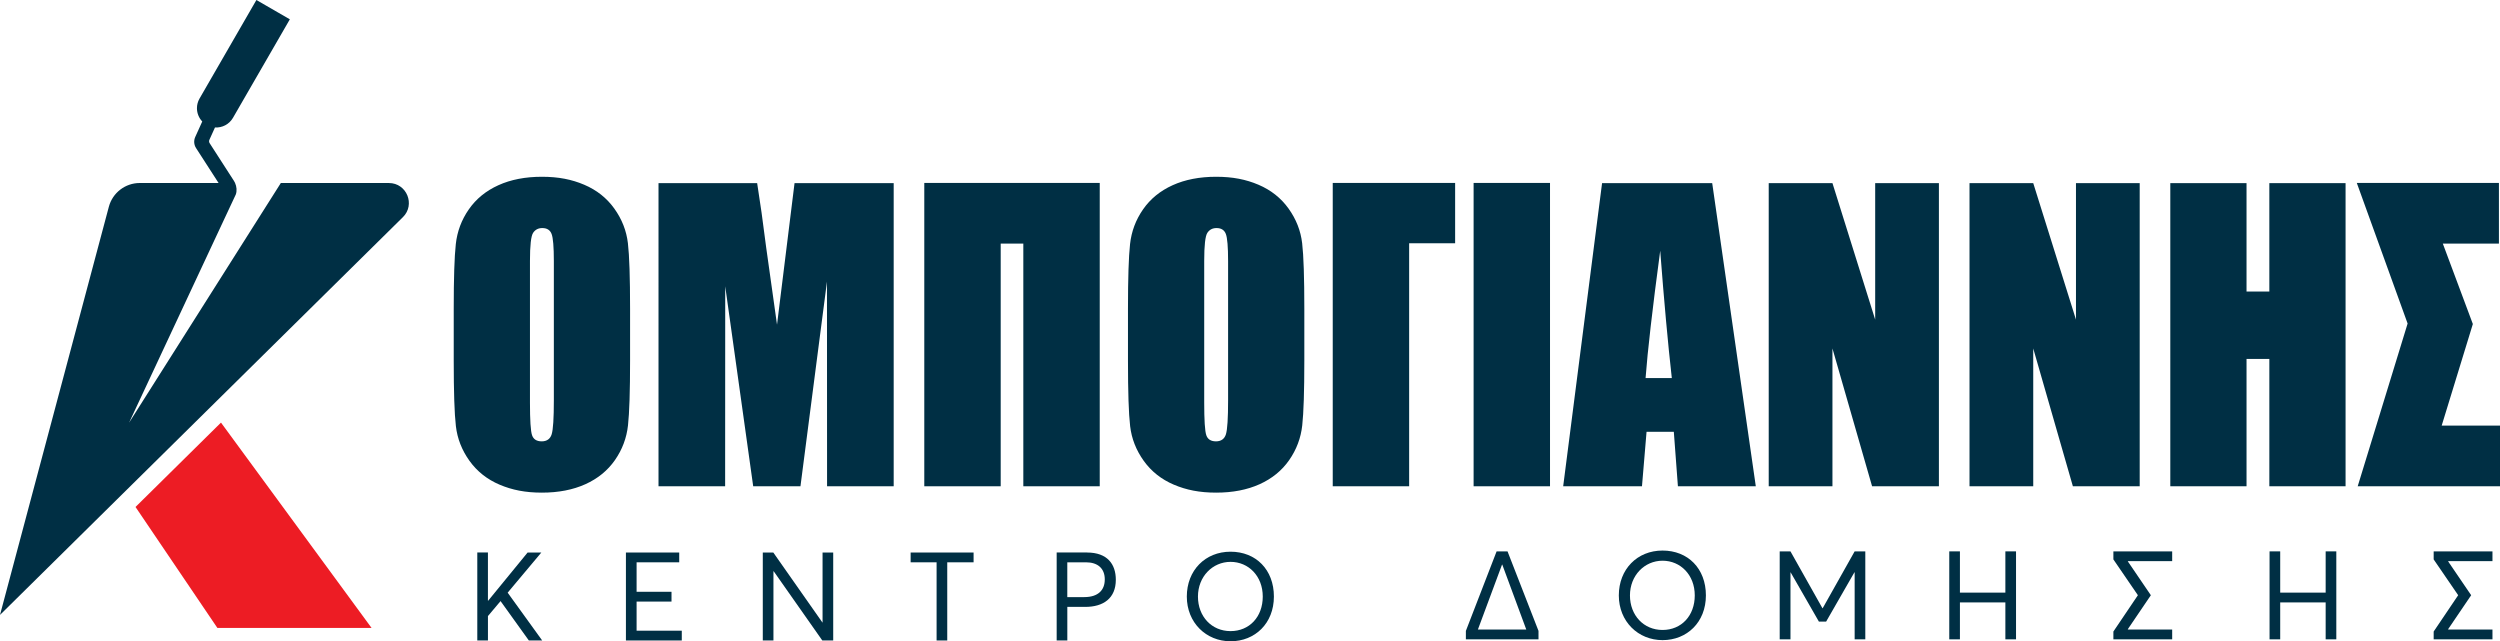
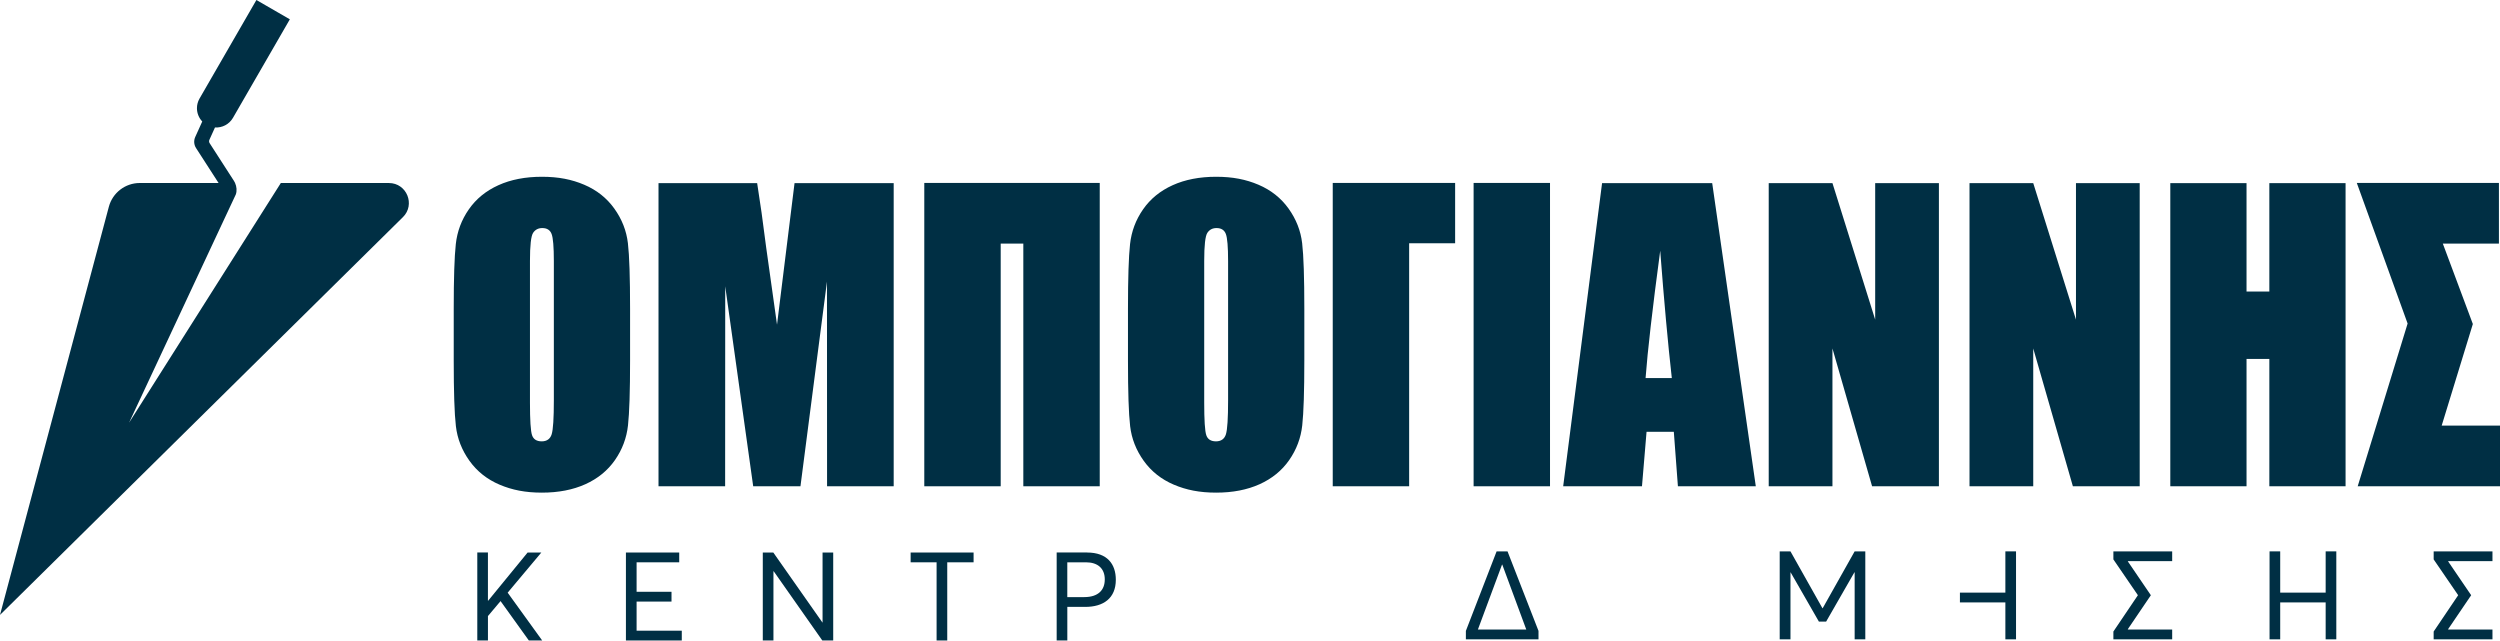
<svg xmlns="http://www.w3.org/2000/svg" id="Layer_2" data-name="Layer 2" width="1131.41" height="290.22" viewBox="0 0 1131.41 290.22">
  <defs>
    <style>      .cls-1 {        fill: #002f44;      }      .cls-2 {        fill: #ed1c24;      }    </style>
  </defs>
  <g id="Layer_1-2" data-name="Layer 1">
    <g>
      <path class="cls-1" d="m182.34,98.27l-88.22,87.09-38.68,38.19h0S0,278.29,0,278.29L49.26,93.58c1.69-6.35,7.44-10.76,14.01-10.76h35.65l-7.64-11.85-2.55-3.95c-.98-1.51-1.11-3.41-.37-5.04l1.94-4.28,1.23-2.72c-1.56-1.64-2.4-3.81-2.4-6.02,0-1.48.38-2.98,1.17-4.36L116.04,0l15.13,8.74-25.74,44.59c-1.72,2.98-4.93,4.56-8.14,4.36l-2.54,5.61c-.21.47-.17,1.03.11,1.47l8.79,13.64,2.24,3.47c.19.29.35.61.5.94.72,1.61.92,3.6.32,5.2l-5.41,11.55-40.79,87.24h0l-2.09,4.47,3.04-4.79,65.63-103.66h48.91c8.07,0,12.08,9.79,6.34,15.45Z" />
-       <polygon class="cls-2" points="98.37 284.17 168.15 284.17 100.01 191.25 61.33 229.44 98.37 284.17" />
    </g>
    <path class="cls-1" d="m285.15,163.21c0,13.79-.31,23.54-.94,29.28-.63,5.74-2.6,10.97-5.9,15.72-3.31,4.75-7.77,8.39-13.4,10.93-5.63,2.54-12.18,3.81-19.67,3.81s-13.48-1.2-19.13-3.6c-5.65-2.4-10.2-6-13.64-10.8-3.44-4.8-5.49-10.03-6.15-15.68-.66-5.65-.98-15.54-.98-29.66v-23.47c0-13.78.31-23.54.94-29.28.63-5.73,2.59-10.97,5.9-15.72,3.3-4.75,7.77-8.39,13.4-10.93,5.62-2.54,12.18-3.81,19.67-3.81s13.48,1.2,19.13,3.6c5.65,2.4,10.2,6,13.64,10.8,3.44,4.8,5.49,10.03,6.15,15.68.66,5.65.98,15.54.98,29.66v23.47Zm-34.5-45.08c0-6.38-.34-10.47-1.02-12.25-.68-1.78-2.09-2.67-4.22-2.67-1.8,0-3.18.72-4.14,2.16-.96,1.44-1.43,5.69-1.43,12.75v64.07c0,7.97.31,12.88.94,14.75.63,1.86,2.09,2.8,4.38,2.8s3.85-1.07,4.51-3.22c.66-2.15.98-7.26.98-15.34v-63.05Z" />
    <path class="cls-1" d="m404.45,82.87v137.2h-30.15l-.04-92.62-12,92.62h-21.39l-12.66-90.5-.04,90.5h-30.15V82.87h44.64c1.32,8.25,2.69,17.97,4.09,29.17l4.9,34.9,7.93-64.07h44.88Z" />
    <path class="cls-1" d="m463.12,110.24h-10.24v109.83h-34.58V82.79h79.4v137.28h-34.58v-109.83Z" />
    <path class="cls-1" d="m590.29,163.21c0,13.79-.31,23.54-.94,29.28-.63,5.74-2.6,10.97-5.9,15.72-3.31,4.75-7.77,8.39-13.4,10.93-5.63,2.54-12.18,3.81-19.67,3.81s-13.48-1.2-19.13-3.6c-5.65-2.4-10.2-6-13.64-10.8-3.44-4.8-5.49-10.03-6.15-15.68-.66-5.65-.98-15.54-.98-29.66v-23.47c0-13.78.31-23.54.94-29.28.63-5.73,2.59-10.97,5.9-15.72,3.3-4.75,7.77-8.39,13.4-10.93,5.62-2.54,12.18-3.81,19.67-3.81s13.48,1.2,19.13,3.6c5.65,2.4,10.2,6,13.64,10.8,3.44,4.8,5.49,10.03,6.15,15.68.66,5.65.98,15.54.98,29.66v23.47Zm-34.5-45.08c0-6.38-.34-10.47-1.02-12.25-.68-1.78-2.09-2.67-4.22-2.67-1.8,0-3.18.72-4.14,2.16-.96,1.44-1.43,5.69-1.43,12.75v64.07c0,7.97.31,12.88.94,14.75.63,1.86,2.09,2.8,4.38,2.8s3.85-1.07,4.51-3.22c.66-2.15.98-7.26.98-15.34v-63.05Z" />
    <path class="cls-1" d="m603.15,220.07V82.79h55.39v27.29h-20.81v110h-34.58Z" />
    <path class="cls-1" d="m666.9,220.07V82.79h34.58v137.28h-34.58Z" />
    <path class="cls-1" d="m774.88,82.87l19.73,137.2h-35.25l-1.85-24.66h-12.34l-2.07,24.66h-35.66l17.6-137.2h49.86Zm-18.28,88.22c-1.75-15.54-3.5-34.75-5.25-57.62-3.51,26.27-5.72,45.48-6.62,57.62h11.87Z" />
    <path class="cls-1" d="m877.48,82.87v137.2h-30.24l-17.94-62.37v62.37h-28.84V82.87h28.84l19.34,61.78v-61.78h28.84Z" />
    <path class="cls-1" d="m968.35,82.87v137.2h-30.24l-17.94-62.37v62.37h-28.84V82.87h28.84l19.34,61.78v-61.78h28.84Z" />
    <path class="cls-1" d="m1061.52,82.87v137.2h-34.5v-57.62h-10.32v57.62h-34.5V82.87h34.5v49.07h10.32v-49.07h34.5Z" />
    <path class="cls-1" d="m1105.02,192.61h26.39v27.46h-64.4l22.59-73.65-23-63.64h64.32v27.46h-25.39l13.59,36.4-14.1,45.97Z" />
    <path class="cls-1" d="m220.82,250.05v21.81h.11l17.85-21.81h6.21l-15.24,18.17,15.63,21.64h-6.04l-12.8-17.83-5.71,6.78v11.04h-4.82v-39.81h4.82Z" />
    <path class="cls-1" d="m307.39,250.05v4.43h-19.29v13.34h15.8v4.43h-15.8v13.18h20.45v4.43h-25.28v-39.81h24.11Z" />
    <path class="cls-1" d="m349.97,250.05l22.23,31.68h.06v-31.68h4.82v39.81h-4.93l-22.01-31.34h-.11v31.34h-4.82v-39.81h4.77Z" />
    <path class="cls-1" d="m412.12,254.48v-4.43h28.49v4.43h-11.92v35.38h-4.82v-35.38h-11.75Z" />
    <path class="cls-1" d="m491.95,250.05c9.2,0,13.03,5.27,13.03,12.33,0,8.41-5.65,12.28-13.86,12.28h-8.09v15.19h-4.82v-39.81h13.75Zm8.04,12.22c0-5.1-3.27-7.79-8.54-7.79h-8.43v15.75h7.65c6.54,0,9.31-3.36,9.31-7.96Z" />
-     <path class="cls-1" d="m537.11,269.98c0-11.83,8.31-20.3,19.79-20.3s19.62,8.13,19.62,20.3-8.59,20.24-19.62,20.24-19.79-8.41-19.79-20.24Zm34.37,0c0-9.25-6.43-15.7-14.58-15.7s-14.75,6.67-14.75,15.7,6.21,15.64,14.75,15.64,14.58-6.45,14.58-15.64Z" />
    <path class="cls-1" d="m677.32,249.53h4.93l14.02,35.99v3.81h-32.87v-3.81l13.91-35.99Zm2.55,6h-.11l-10.92,29.38h21.9l-10.86-29.38Z" />
-     <path class="cls-1" d="m732.62,269.46c0-11.83,8.31-20.3,19.79-20.3s19.62,8.13,19.62,20.3-8.59,20.24-19.62,20.24-19.79-8.41-19.79-20.24Zm34.37,0c0-9.25-6.43-15.7-14.58-15.7s-14.75,6.67-14.75,15.7,6.21,15.64,14.75,15.64,14.58-6.45,14.58-15.64Z" />
    <path class="cls-1" d="m810.3,249.53l14.47,25.73h.11l14.47-25.73h4.82v39.81h-4.82v-30.33h-.11l-12.8,22.31h-3.27l-12.8-22.31h-.06v30.33h-4.88v-39.81h4.88Z" />
-     <path class="cls-1" d="m886.99,249.53v18.67h20.57v-18.67h4.82v39.81h-4.82v-16.71h-20.57v16.71h-4.82v-39.81h4.82Z" />
+     <path class="cls-1" d="m886.99,249.53v18.67h20.57v-18.67h4.82v39.81h-4.82v-16.71h-20.57v16.71h-4.82h4.82Z" />
    <path class="cls-1" d="m967.53,269.37l-11.09-16.2v-3.64h26.61v4.43h-20.01l-.06.11,10.42,15.31-10.42,15.36.06.17h20.01v4.43h-26.61v-3.53l11.09-16.43Z" />
    <path class="cls-1" d="m1031.94,249.53v18.67h20.57v-18.67h4.82v39.81h-4.82v-16.71h-20.57v16.71h-4.82v-39.81h4.82Z" />
    <path class="cls-1" d="m1112.48,269.37l-11.09-16.2v-3.64h26.61v4.43h-20.01l-.05.11,10.42,15.31-10.42,15.36.05.17h20.01v4.43h-26.61v-3.53l11.09-16.43Z" />
  </g>
</svg>